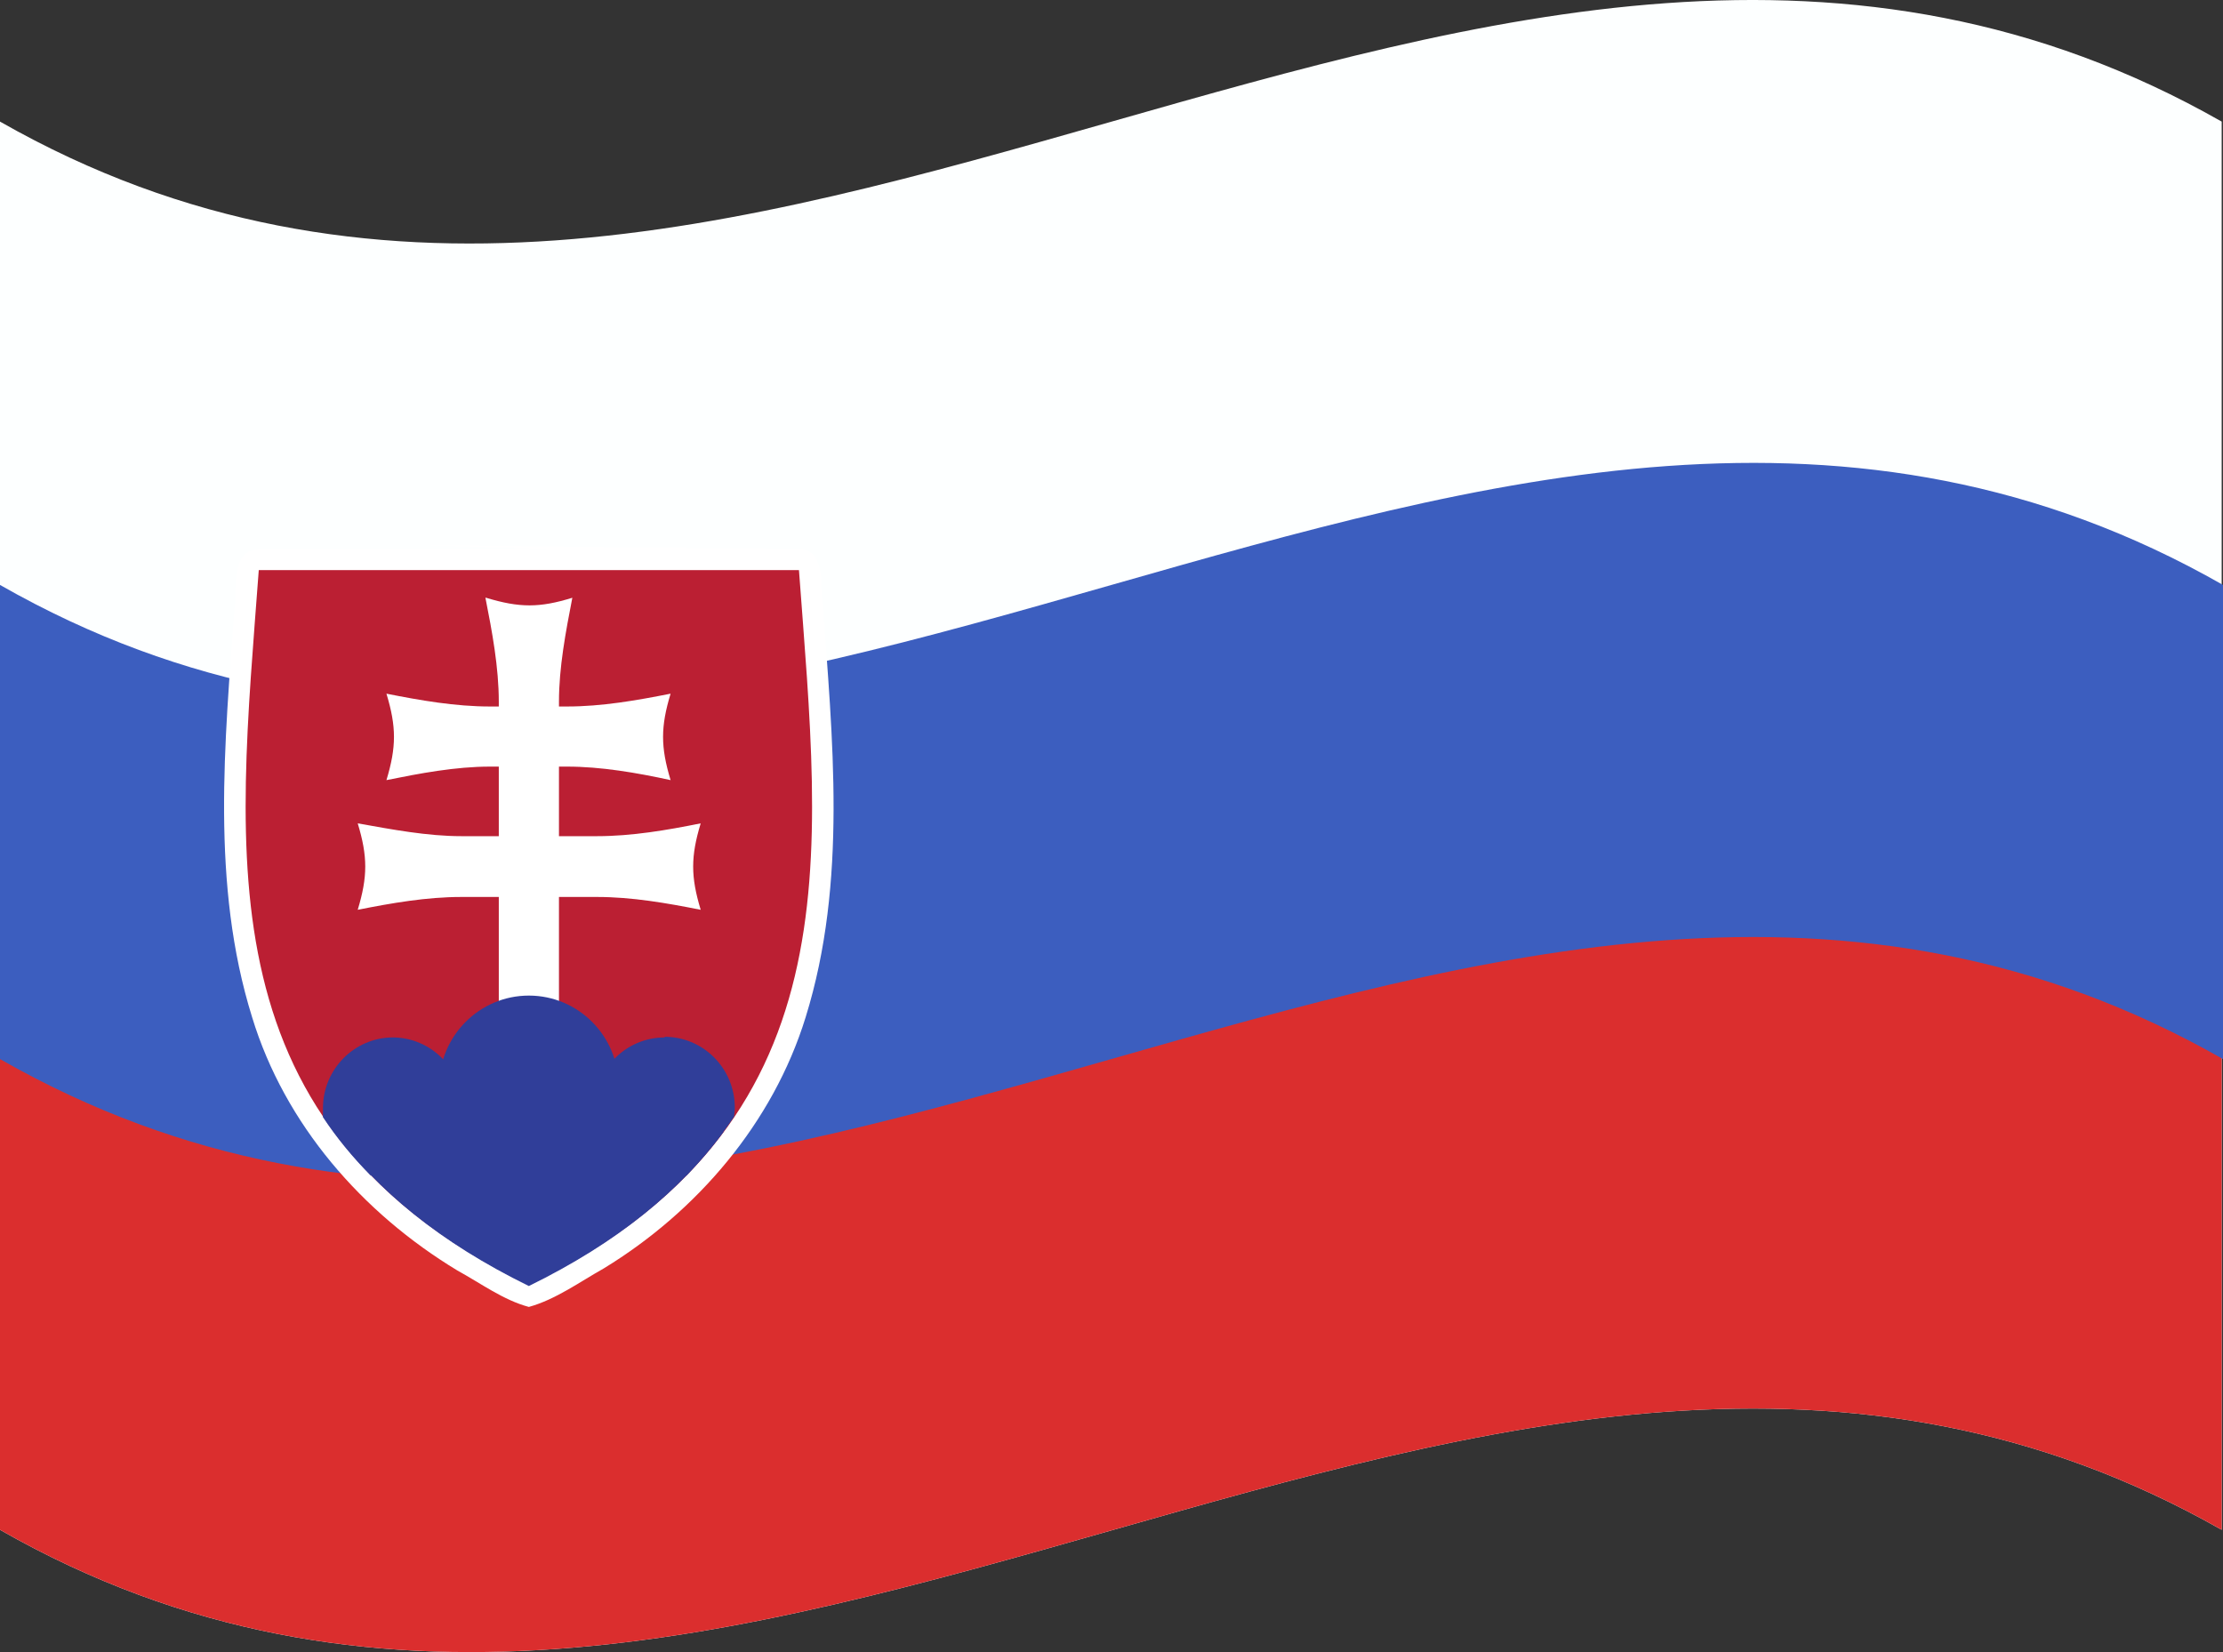
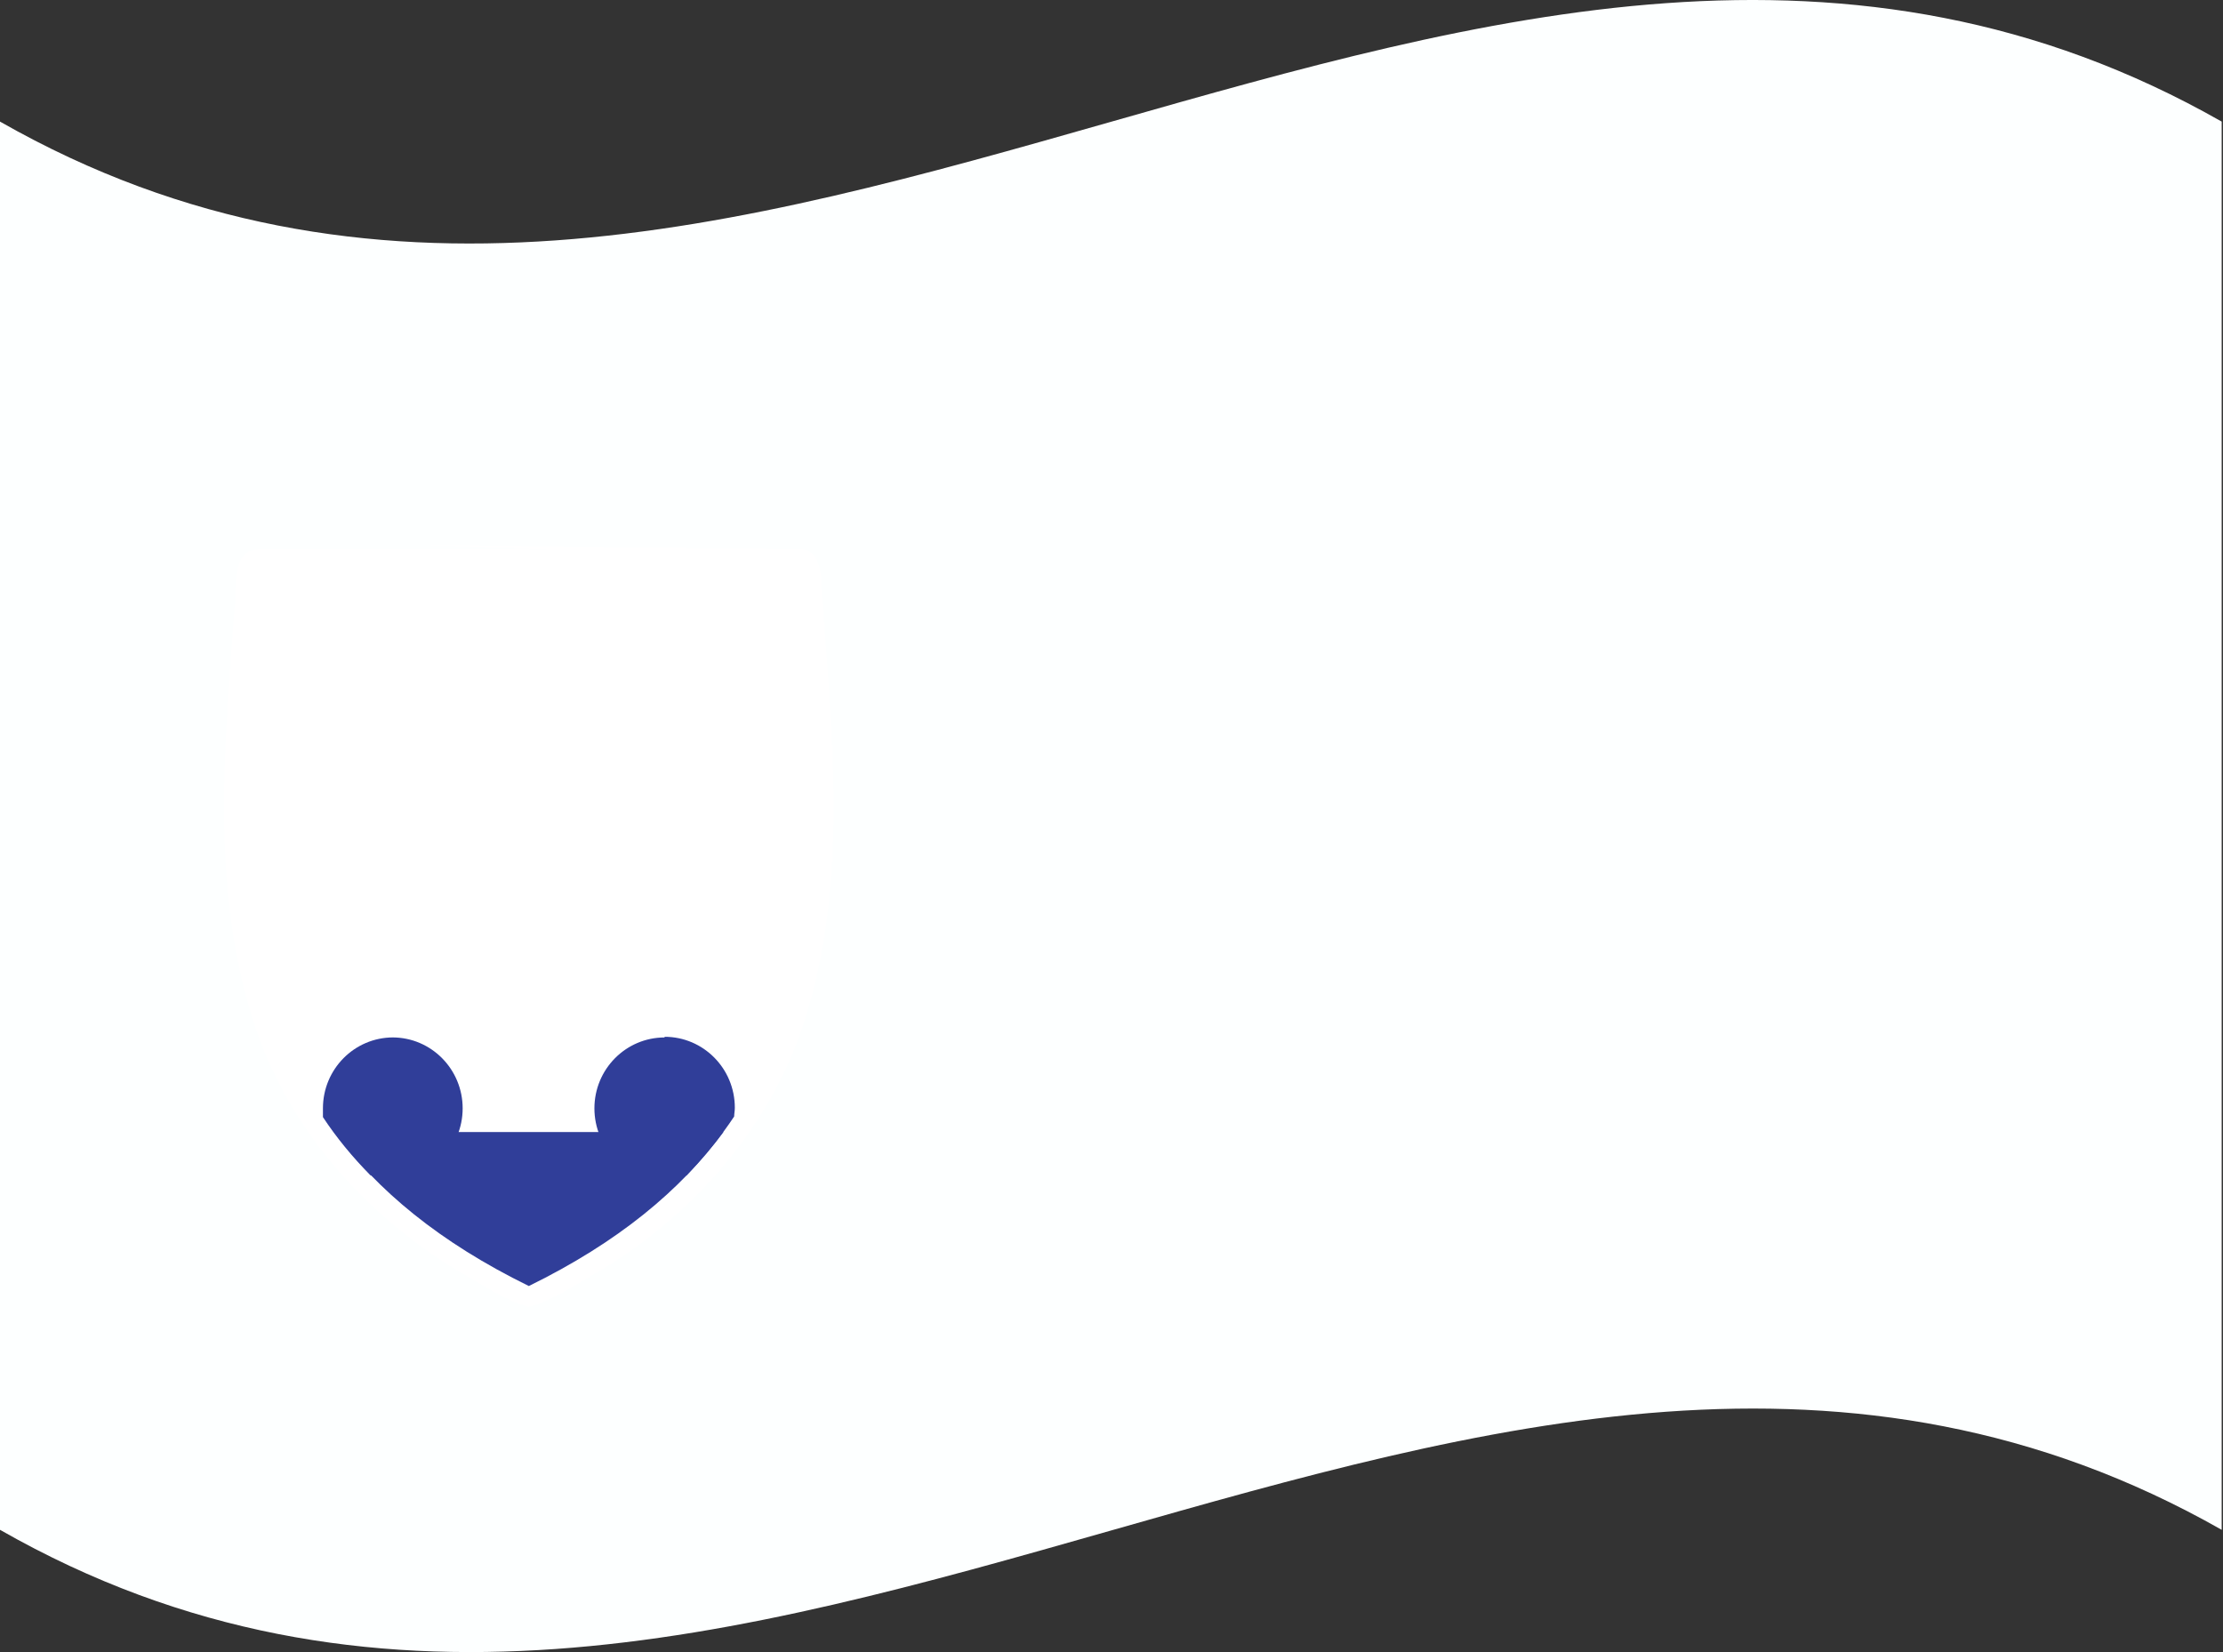
<svg xmlns="http://www.w3.org/2000/svg" width="74" height="55" viewBox="0 0 74 55" fill="none">
  <rect x="0" y="0" width="74" height="55" fill="#333333" stroke="none" />
  <path d="M73.956 50.929C49.296 36.921 24.659 65.004 0 50.929V4.048C24.659 18.101 49.296 -9.983 73.956 4.048V50.951V50.929Z" fill="#FDFFFF" />
-   <path d="M73.956 50.929C49.296 36.921 24.659 65.005 0 50.929V26.691C24.659 40.743 49.296 12.66 73.956 26.691V50.929Z" fill="#DB2E2E" />
-   <path d="M0 35.258C24.659 49.333 49.319 21.182 74 35.258V19.473C49.341 5.398 24.659 33.549 0 19.473V35.258Z" fill="#3C5EBF" />
  <path fill-rule="evenodd" clip-rule="evenodd" d="M8.614 18.281C7.657 18.349 7.924 19.518 7.813 20.17C7.479 24.734 7.012 29.434 8.392 33.863C9.482 37.438 12.064 40.384 15.224 42.295C16.003 42.722 16.76 43.284 17.605 43.509C18.496 43.262 19.297 42.677 20.098 42.227C23.192 40.339 25.729 37.393 26.819 33.863C28.221 29.344 27.709 24.577 27.376 19.945C27.331 19.315 27.42 18.191 26.485 18.281L13.955 18.146L18.406 18.281H8.614Z" fill="white" />
-   <path fill-rule="evenodd" clip-rule="evenodd" d="M17.605 18.979V42.79C28.51 37.461 27.308 28.625 26.596 18.979H17.605ZM17.605 18.979V42.79C6.7 37.461 7.901 28.625 8.614 18.979H17.605Z" fill="#BB1F33" />
  <path fill-rule="evenodd" clip-rule="evenodd" d="M18.873 25.521C20.008 25.521 21.188 25.724 22.323 25.971C21.989 24.869 21.989 24.195 22.323 23.093C21.188 23.318 20.031 23.52 18.873 23.52H16.314C15.157 23.52 13.999 23.318 12.864 23.093C13.198 24.195 13.198 24.869 12.864 25.971C13.977 25.746 15.157 25.521 16.314 25.521H18.873Z" fill="white" />
  <path fill-rule="evenodd" clip-rule="evenodd" d="M19.876 29.861C21.033 29.861 22.19 30.063 23.325 30.288C22.991 29.186 22.991 28.512 23.325 27.41C22.213 27.635 21.033 27.837 19.876 27.837H15.358C14.223 27.837 13.043 27.613 11.908 27.41C12.242 28.512 12.242 29.186 11.908 30.288C13.043 30.063 14.2 29.861 15.358 29.861H19.876Z" fill="white" />
  <path fill-rule="evenodd" clip-rule="evenodd" d="M16.159 19.9C16.382 21.025 16.604 22.216 16.604 23.363V38.113H18.607V23.363C18.607 22.216 18.83 21.047 19.052 19.9C17.962 20.238 17.294 20.238 16.181 19.9H16.159Z" fill="white" />
  <path fill-rule="evenodd" clip-rule="evenodd" d="M13.087 34.537C11.796 34.537 10.75 35.594 10.75 36.898C10.75 36.988 10.75 37.078 10.75 37.19C11.195 37.865 11.729 38.517 12.33 39.124C12.575 39.191 12.797 39.259 13.065 39.259C14.355 39.259 15.401 38.202 15.401 36.898C15.401 35.594 14.355 34.537 13.065 34.537H13.087Z" fill="#303E99" />
-   <path fill-rule="evenodd" clip-rule="evenodd" d="M17.605 33.144C15.958 33.144 14.623 34.493 14.623 36.134C14.623 37.775 15.958 39.124 17.605 39.124C19.252 39.124 20.588 37.775 20.588 36.134C20.588 34.493 19.252 33.144 17.605 33.144Z" fill="#303E99" />
-   <path fill-rule="evenodd" clip-rule="evenodd" d="M22.124 34.538C20.833 34.538 19.787 35.595 19.787 36.899C19.787 38.203 20.833 39.26 22.124 39.26C22.369 39.26 22.614 39.215 22.858 39.125C23.459 38.495 23.993 37.843 24.439 37.169C24.439 37.079 24.461 36.989 24.461 36.877C24.461 35.572 23.415 34.516 22.124 34.516V34.538Z" fill="#303E99" />
+   <path fill-rule="evenodd" clip-rule="evenodd" d="M22.124 34.538C20.833 34.538 19.787 35.595 19.787 36.899C19.787 38.203 20.833 39.26 22.124 39.26C22.369 39.26 22.614 39.215 22.858 39.125C23.459 38.495 23.993 37.843 24.439 37.169C24.439 37.079 24.461 36.989 24.461 36.877C24.461 35.572 23.415 34.516 22.124 34.516Z" fill="#303E99" />
  <path fill-rule="evenodd" clip-rule="evenodd" d="M11.128 37.687C12.552 39.62 14.622 41.352 17.604 42.813C20.587 41.352 22.656 39.62 24.081 37.687H11.15H11.128Z" fill="#303E99" />
</svg>